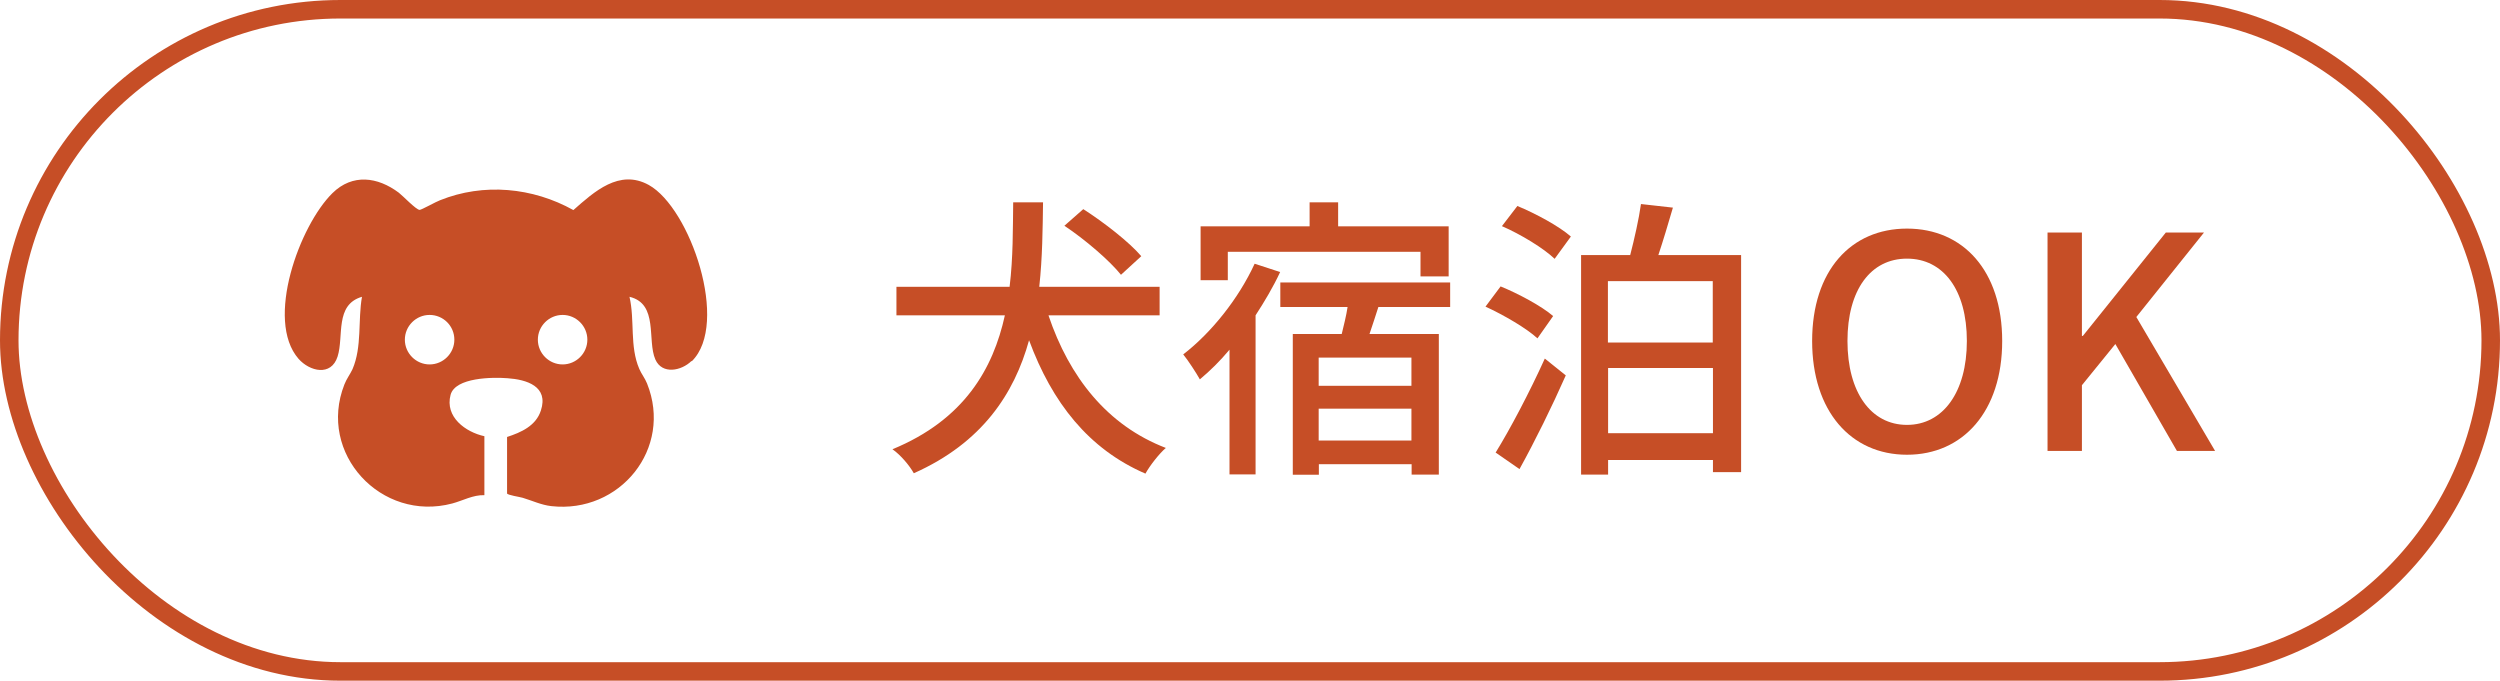
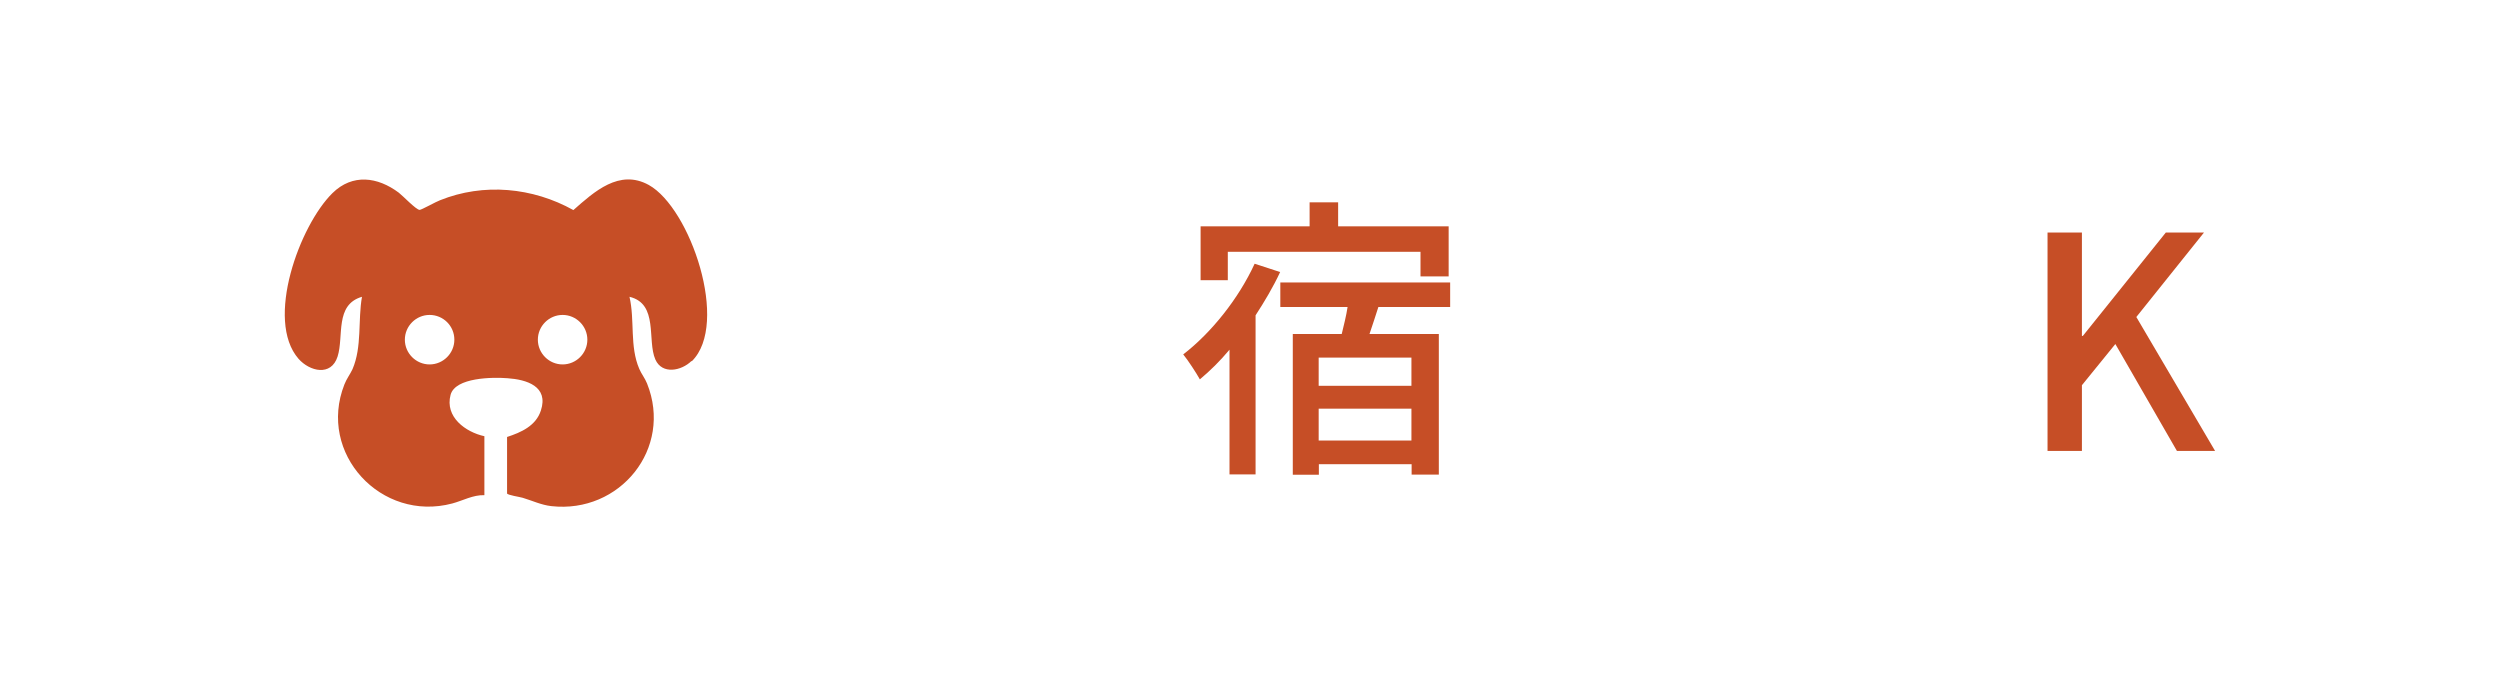
<svg xmlns="http://www.w3.org/2000/svg" id="_レイヤー_2" data-name="レイヤー 2" viewBox="0 0 132.33 36.03">
  <defs>
    <style>
      .cls-1 {
        fill: none;
        stroke: #c64e26;
        stroke-miterlimit: 10;
        stroke-width: .98px;
      }

      .cls-2 {
        fill: #c64e26;
      }
    </style>
  </defs>
  <g id="_レイヤー_1-2" data-name="レイヤー 1">
    <g>
      <path class="cls-2" d="M36.6,19.11c-.53.52-1.55.73-1.91-.08-.45-1.02.18-2.95-1.37-3.32.29,1.25,0,2.62.52,3.82.11.26.3.49.41.77,1.38,3.44-1.44,6.9-5.07,6.49-.53-.06-1.01-.29-1.51-.44-.16-.05-.8-.14-.83-.23v-2.99c.74-.24,1.53-.59,1.79-1.4.42-1.28-.75-1.64-1.77-1.71-.77-.06-2.76-.05-3.01.88-.31,1.17.79,1.97,1.79,2.19v3.12c-.6-.02-1.14.29-1.7.44-3.76,1-7.15-2.65-5.71-6.3.11-.29.31-.55.43-.81.51-1.19.28-2.58.5-3.83-1.45.42-.95,2.09-1.29,3.16s-1.48.79-2.07.12c-1.78-2.05.06-7.06,1.8-8.77,1.06-1.04,2.39-.86,3.51-.02.21.16.91.9,1.1.91.1,0,.88-.44,1.08-.51,2.31-.93,4.91-.68,7.06.52,1.1-.97,2.43-2.19,3.99-1.33,2.2,1.22,4.29,7.35,2.28,9.33ZM24.05,17.98c0-.73-.59-1.31-1.31-1.31s-1.31.59-1.31,1.31.59,1.31,1.31,1.31,1.31-.59,1.31-1.31ZM31.09,17.98c0-.72-.59-1.31-1.31-1.31s-1.31.59-1.31,1.31.59,1.31,1.31,1.31,1.31-.59,1.31-1.31Z" />
      <g>
-         <path class="cls-2" d="M55.5,16.7c1.1,3.26,3.11,5.82,6.21,7.01-.35.3-.85.94-1.08,1.36-3.01-1.3-4.94-3.76-6.16-7.06-.78,2.82-2.48,5.43-6.1,7.04-.23-.41-.69-.96-1.13-1.27,3.81-1.57,5.33-4.27,5.95-7.09h-5.74v-1.51h5.99c.19-1.55.17-3.09.19-4.47h1.58c-.02,1.38-.03,2.92-.2,4.47h6.37v1.51h-5.87ZM59.34,14.55c-.6-.75-1.9-1.87-3-2.6l1-.88c1.08.69,2.43,1.74,3.07,2.49l-1.08.99Z" />
        <path class="cls-2" d="M67.76,14.4c-.36.78-.82,1.55-1.3,2.29v8.42h-1.38v-6.6c-.5.6-1.04,1.13-1.57,1.57-.17-.31-.63-1.02-.88-1.32,1.49-1.15,2.93-2.95,3.78-4.8l1.35.44ZM64.99,14.83h-1.44v-2.85h5.77v-1.27h1.51v1.27h5.85v2.65h-1.49v-1.3h-10.2v1.51ZM72.96,16.25c-.16.49-.31.97-.47,1.43h3.67v7.44h-1.44v-.55h-4.91v.56h-1.38v-7.45h2.59c.11-.46.24-.96.31-1.43h-3.56v-1.3h8.99v1.3h-3.8ZM74.71,18.93h-4.91v1.49h4.91v-1.49ZM74.71,23.32v-1.69h-4.91v1.69h4.91Z" />
-         <path class="cls-2" d="M81.38,17.91c-.57-.53-1.79-1.24-2.75-1.68l.8-1.07c.93.38,2.17,1.04,2.78,1.57l-.83,1.18ZM79.17,23.95c.75-1.21,1.8-3.2,2.6-4.97l1.11.89c-.72,1.63-1.63,3.48-2.45,4.96l-1.27-.88ZM80.31,10.9c.99.41,2.21,1.07,2.84,1.62l-.86,1.18c-.58-.56-1.8-1.3-2.79-1.73l.82-1.07ZM92.16,13.49v11.5h-1.49v-.64h-5.55v.77h-1.43v-11.62h2.6c.22-.85.46-1.91.57-2.7l1.69.19c-.25.86-.52,1.76-.77,2.51h4.38ZM85.11,14.88v3.25h5.55v-3.25h-5.55ZM90.67,22.93v-3.45h-5.55v3.45h5.55Z" />
-         <path class="cls-2" d="M95.92,18.05c0-3.72,2.05-5.95,5.02-5.95s5.04,2.23,5.04,5.95-2.07,6.02-5.04,6.02-5.02-2.31-5.02-6.02ZM104.11,18.05c0-2.71-1.25-4.36-3.17-4.36s-3.15,1.65-3.15,4.36,1.24,4.44,3.15,4.44,3.17-1.74,3.17-4.44Z" />
        <path class="cls-2" d="M108.38,12.31h1.82v5.47h.05l4.39-5.47h2.02l-3.58,4.47,4.17,7.09h-2.02l-3.26-5.66-1.77,2.18v3.48h-1.82v-11.56Z" />
      </g>
-       <rect class="cls-1" x=".49" y=".49" width="131.35" height="35.05" rx="17.53" ry="17.53" />
    </g>
  </g>
</svg>